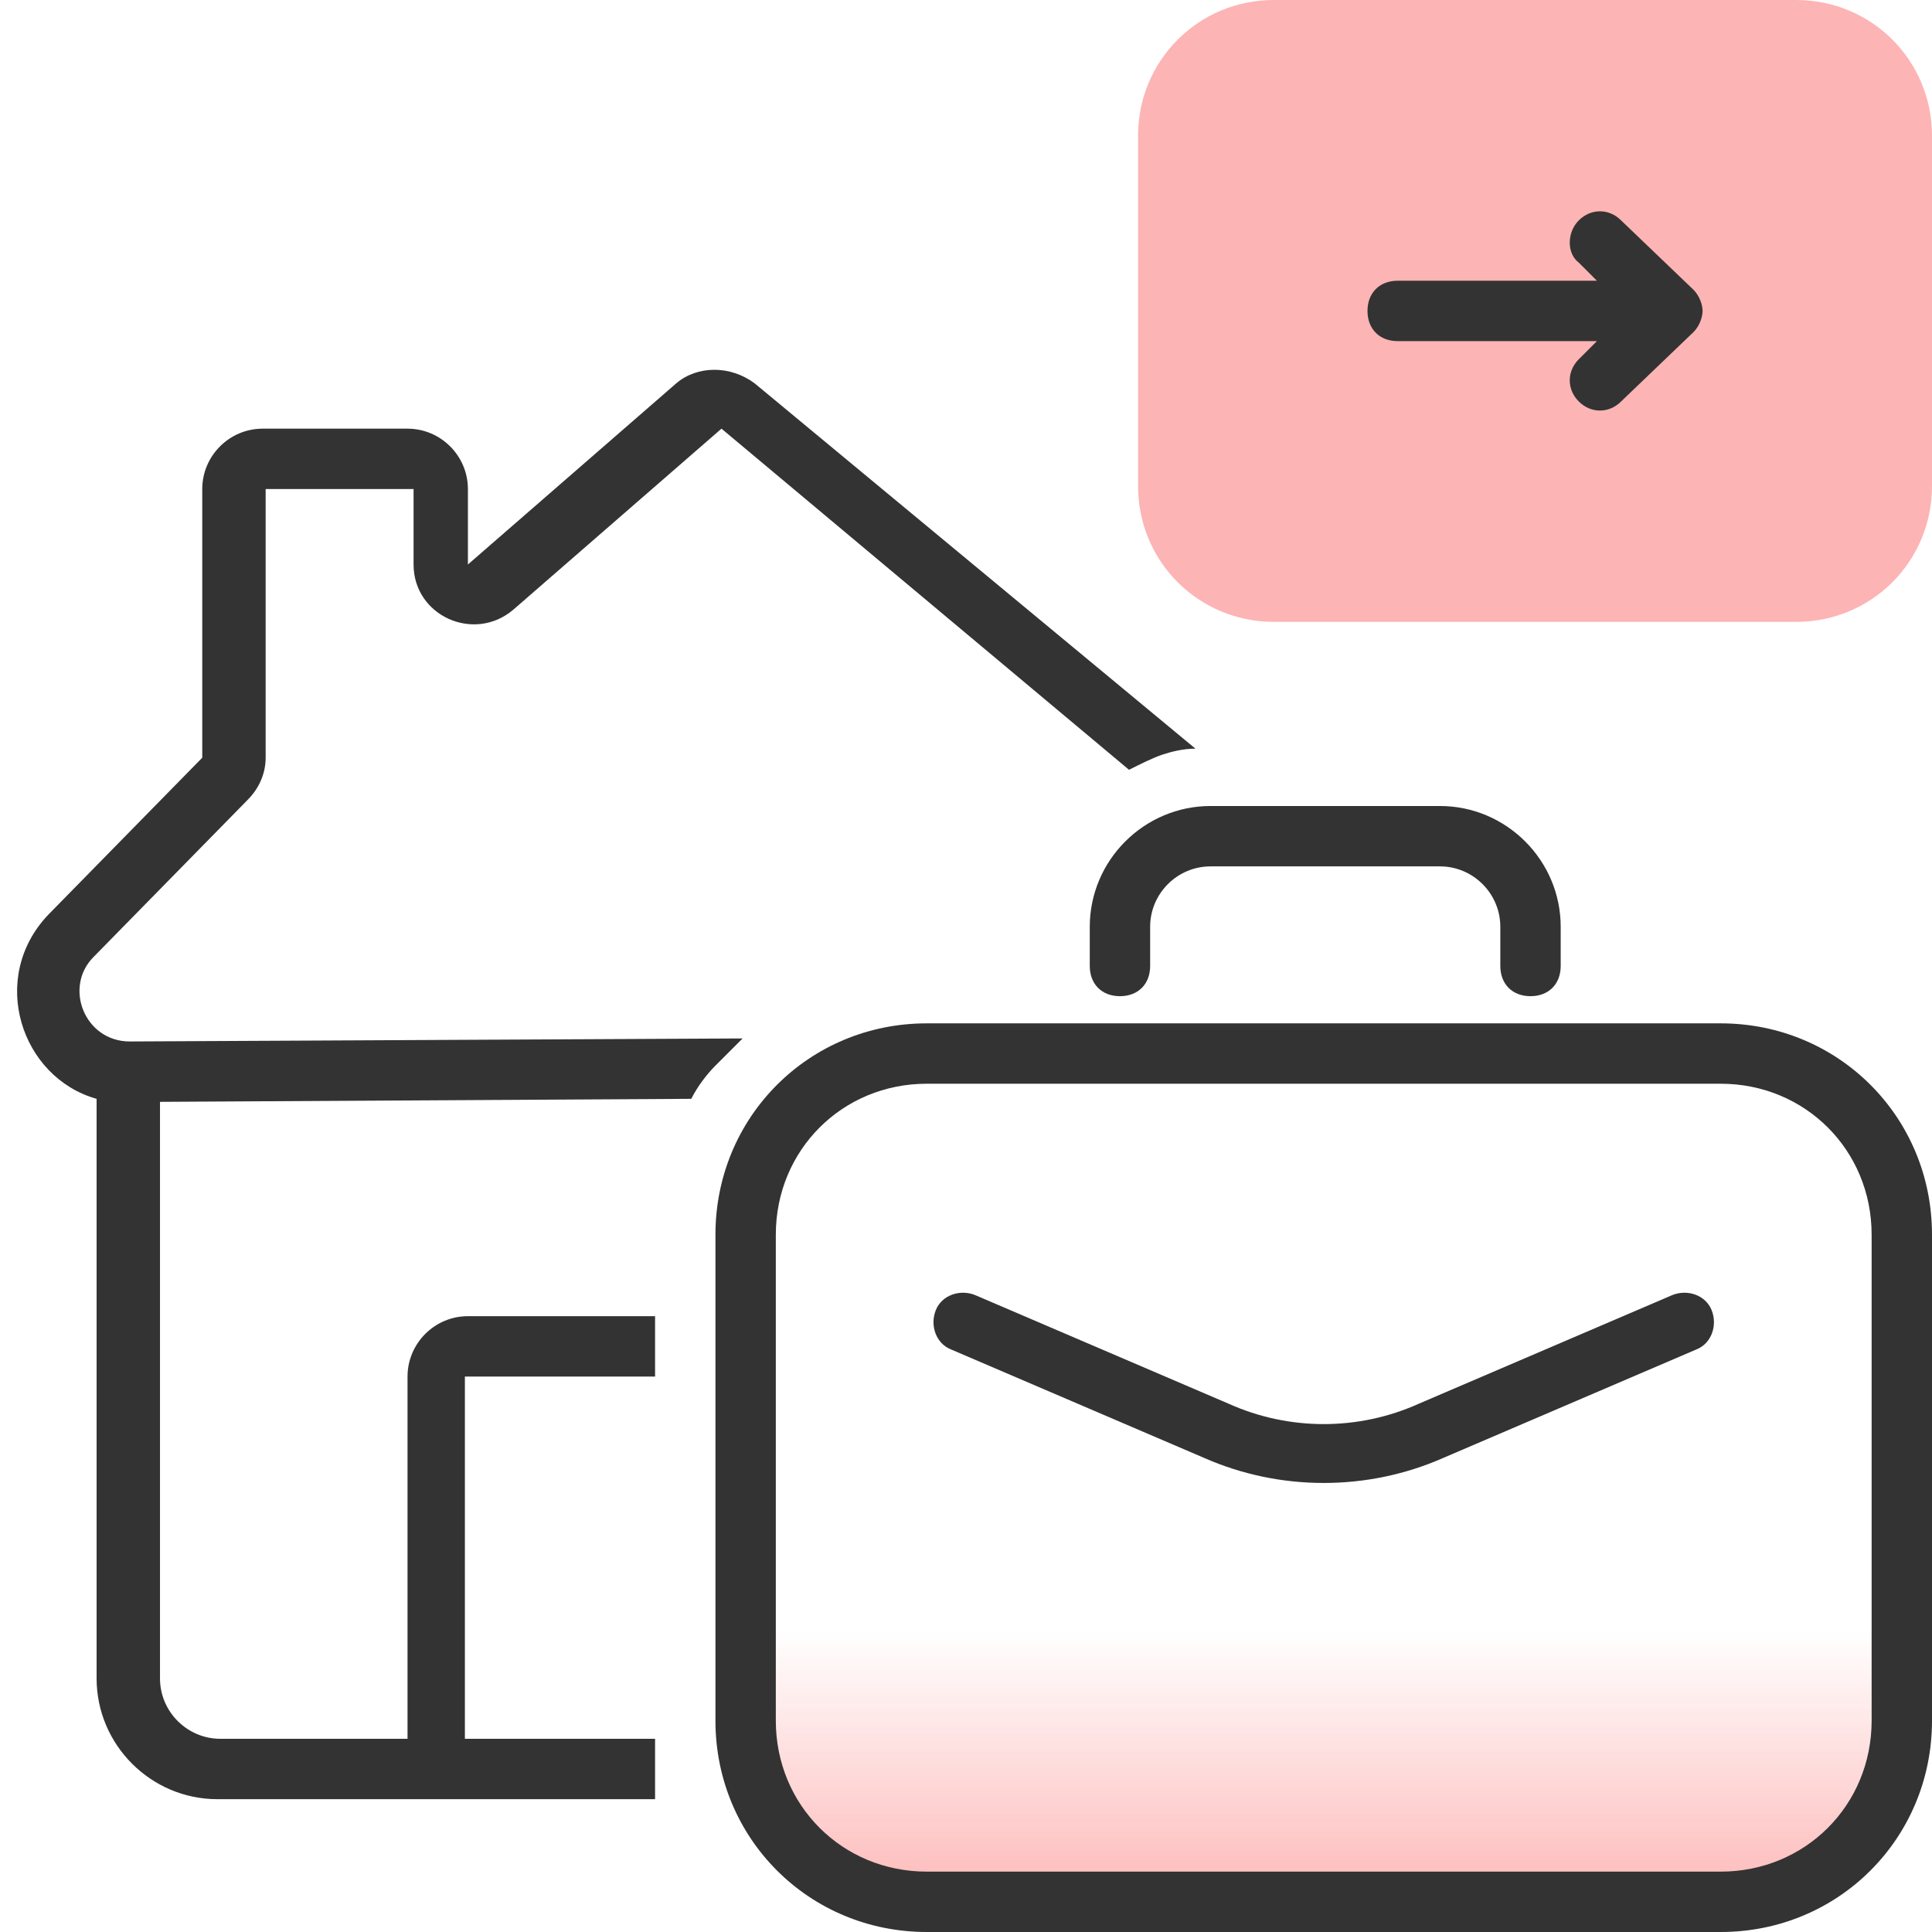
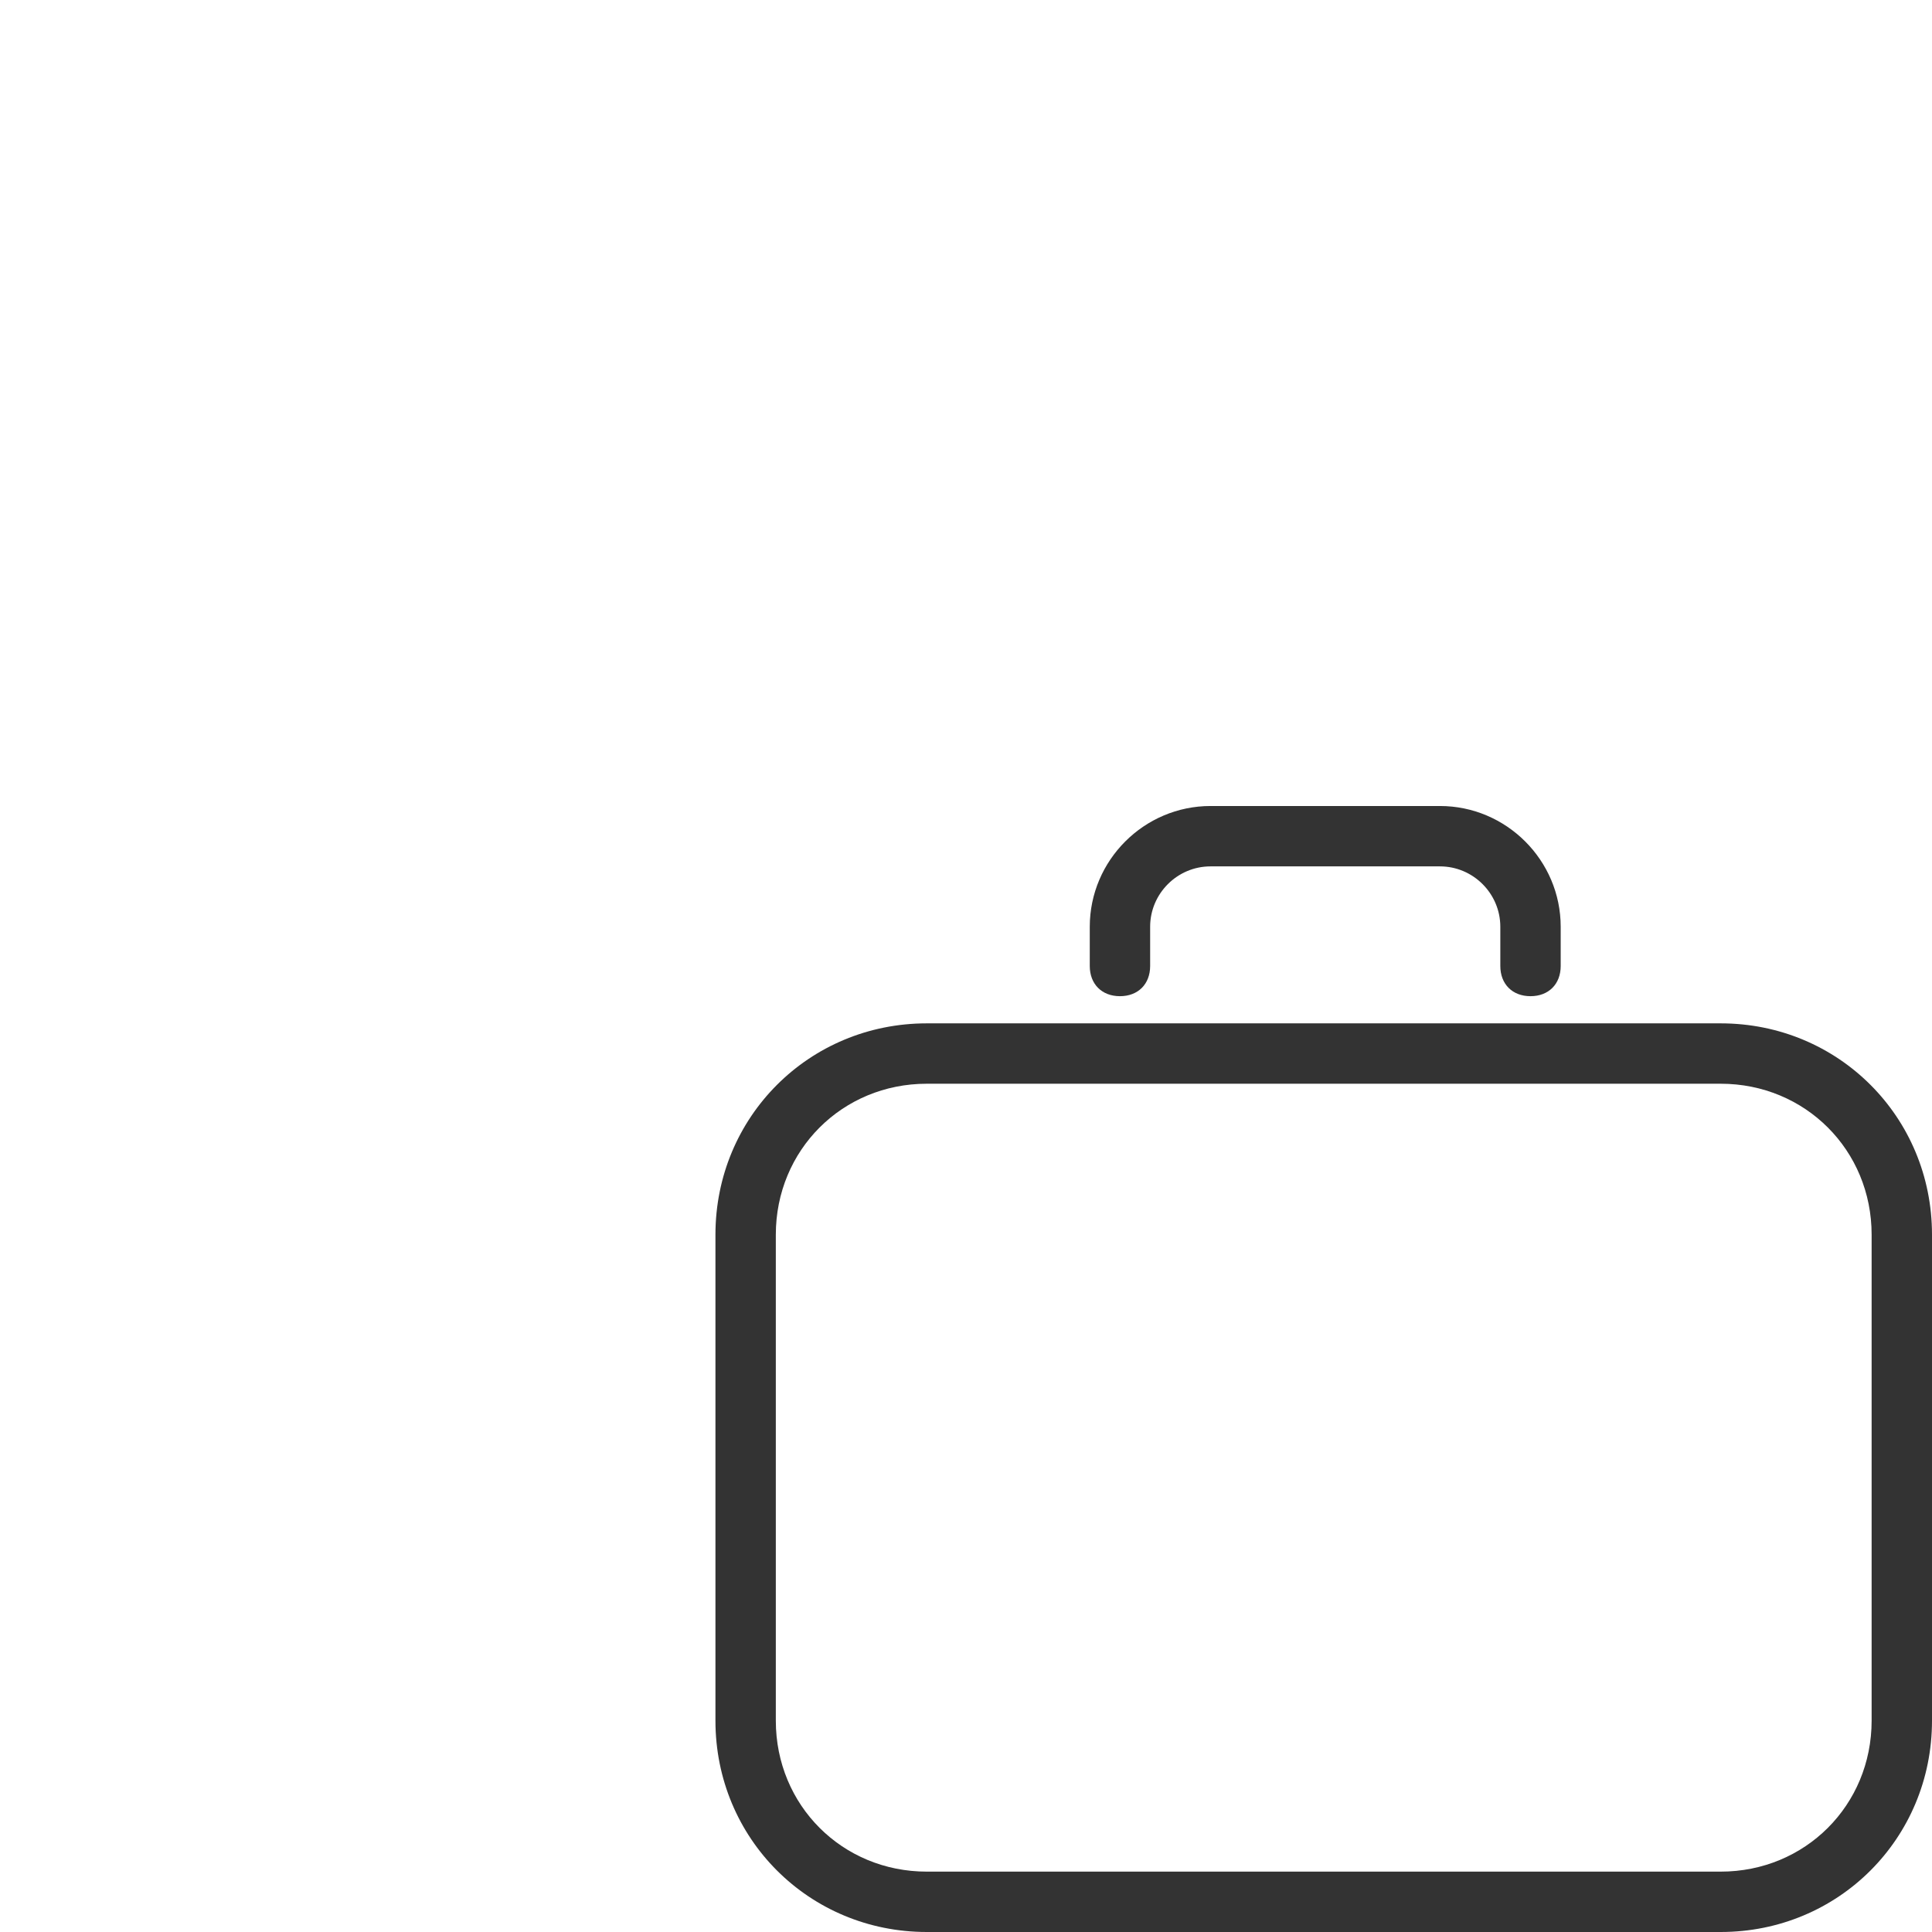
<svg xmlns="http://www.w3.org/2000/svg" version="1.1" id="Layer_1" x="0px" y="0px" viewBox="0 0 64 64" style="enable-background:new 0 0 64 64;" xml:space="preserve">
  <style type="text/css">
	.st0{fill:#FDB4B4;}
	.st1{fill-rule:evenodd;clip-rule:evenodd;fill:#333333;}
	.st2{fill:url(#SVGID_1_);}
	.st3{fill:#333333;}
</style>
  <g>
    <g>
-       <path class="st0" d="M64,16.1V4.5C64,2,62,0,59.5,0H42.2c-2.5,0-4.5,2-4.5,4.5v11.6c0,2.5,2,4.5,4.5,4.5h17.3    C62,20.6,64,18.6,64,16.1z" />
-       <path class="st1" d="M52.3,7.3c0.4-0.4,1-0.4,1.4,0l2.4,2.3c0.2,0.2,0.3,0.5,0.3,0.7s-0.1,0.5-0.3,0.7l-2.4,2.3    c-0.4,0.4-1,0.4-1.4,0c-0.4-0.4-0.4-1,0-1.4l0.6-0.6h-6.6c-0.6,0-1-0.4-1-1c0-0.6,0.4-1,1-1h6.6l-0.6-0.6    C51.9,8.4,51.9,7.7,52.3,7.3z" />
      <linearGradient id="SVGID_1_" gradientUnits="userSpaceOnUse" x1="43.857" y1="2.415" x2="43.857" y2="11.993" gradientTransform="matrix(1 0 0 -1 0 66)">
        <stop offset="0" style="stop-color:#FDB4B4" />
        <stop offset="1" style="stop-color:#FDB4B4;stop-opacity:0" />
      </linearGradient>
-       <path class="st2" d="M26.7,26.1H61c0.6,0,1,0.4,1,1v30.6c0,2.8-2.2,5-5,5H30.7c-2.8,0-5-2.2-5-5V27.1    C25.7,26.6,26.2,26.1,26.7,26.1z" />
      <path class="st3" d="M38.1,30.7c0-1.1,0.9-2,2-2h7.6c1.1,0,2,0.9,2,2V32c0,0.6,0.4,1,1,1c0.6,0,1-0.4,1-1v-1.3c0-2.2-1.8-4-4-4    h-7.6c-2.2,0-4,1.8-4,4V32c0,0.6,0.4,1,1,1c0.6,0,1-0.4,1-1V30.7z" />
-       <path class="st3" d="M32.3,42.9c-0.5-0.2-1.1,0-1.3,0.5c-0.2,0.5,0,1.1,0.5,1.3l8.4,3.6c2.5,1.1,5.4,1.1,7.9,0l8.4-3.6    c0.5-0.2,0.7-0.8,0.5-1.3c-0.2-0.5-0.8-0.7-1.3-0.5L47,46.5c-2,0.9-4.3,0.9-6.3,0L32.3,42.9z" />
      <path class="st1" d="M30.7,33.9c-3.9,0-7,3.1-7,7V57c0,3.9,3.1,7,7,7H57c3.9,0,7-3.1,7-7V40.9c0-3.9-3.1-7-7-7H30.7z M25.7,40.9    c0-2.8,2.2-5,5-5H57c2.8,0,5,2.2,5,5V57c0,2.8-2.2,5-5,5H30.7c-2.8,0-5-2.2-5-5V40.9z" />
-       <path class="st3" d="M25,12.7c-0.8-0.6-1.9-0.6-2.6,0l-6.9,6v-2.5c0-1.1-0.9-2-2-2H8.7c-1.1,0-2,0.9-2,2v8.9l-5.1,5.2    c-2,2.1-0.9,5.4,1.6,6.1v19.2c0,2.2,1.8,4,4,4h14.5v-2h-6.3v-12h6.3v-2c0,0,0,0,0,0h-6.2c-1.1,0-2,0.9-2,2v12H7.3    c-1.1,0-2-0.9-2-2V36.5l17.6-0.1c0.2-0.4,0.5-0.8,0.8-1.1c0.3-0.3,0.6-0.6,0.9-0.9L4.3,34.5h0c-1.5,0-2.2-1.8-1.2-2.8l5.1-5.2    c0.4-0.4,0.6-0.9,0.6-1.4v-8.9h4.9v2.5c0,1.7,2,2.6,3.3,1.5l6.9-6l13.5,11.3c0.4-0.2,0.8-0.4,1.1-0.5c0.3-0.1,0.7-0.2,1.1-0.2    L25,12.7z" />
    </g>
  </g>
</svg>